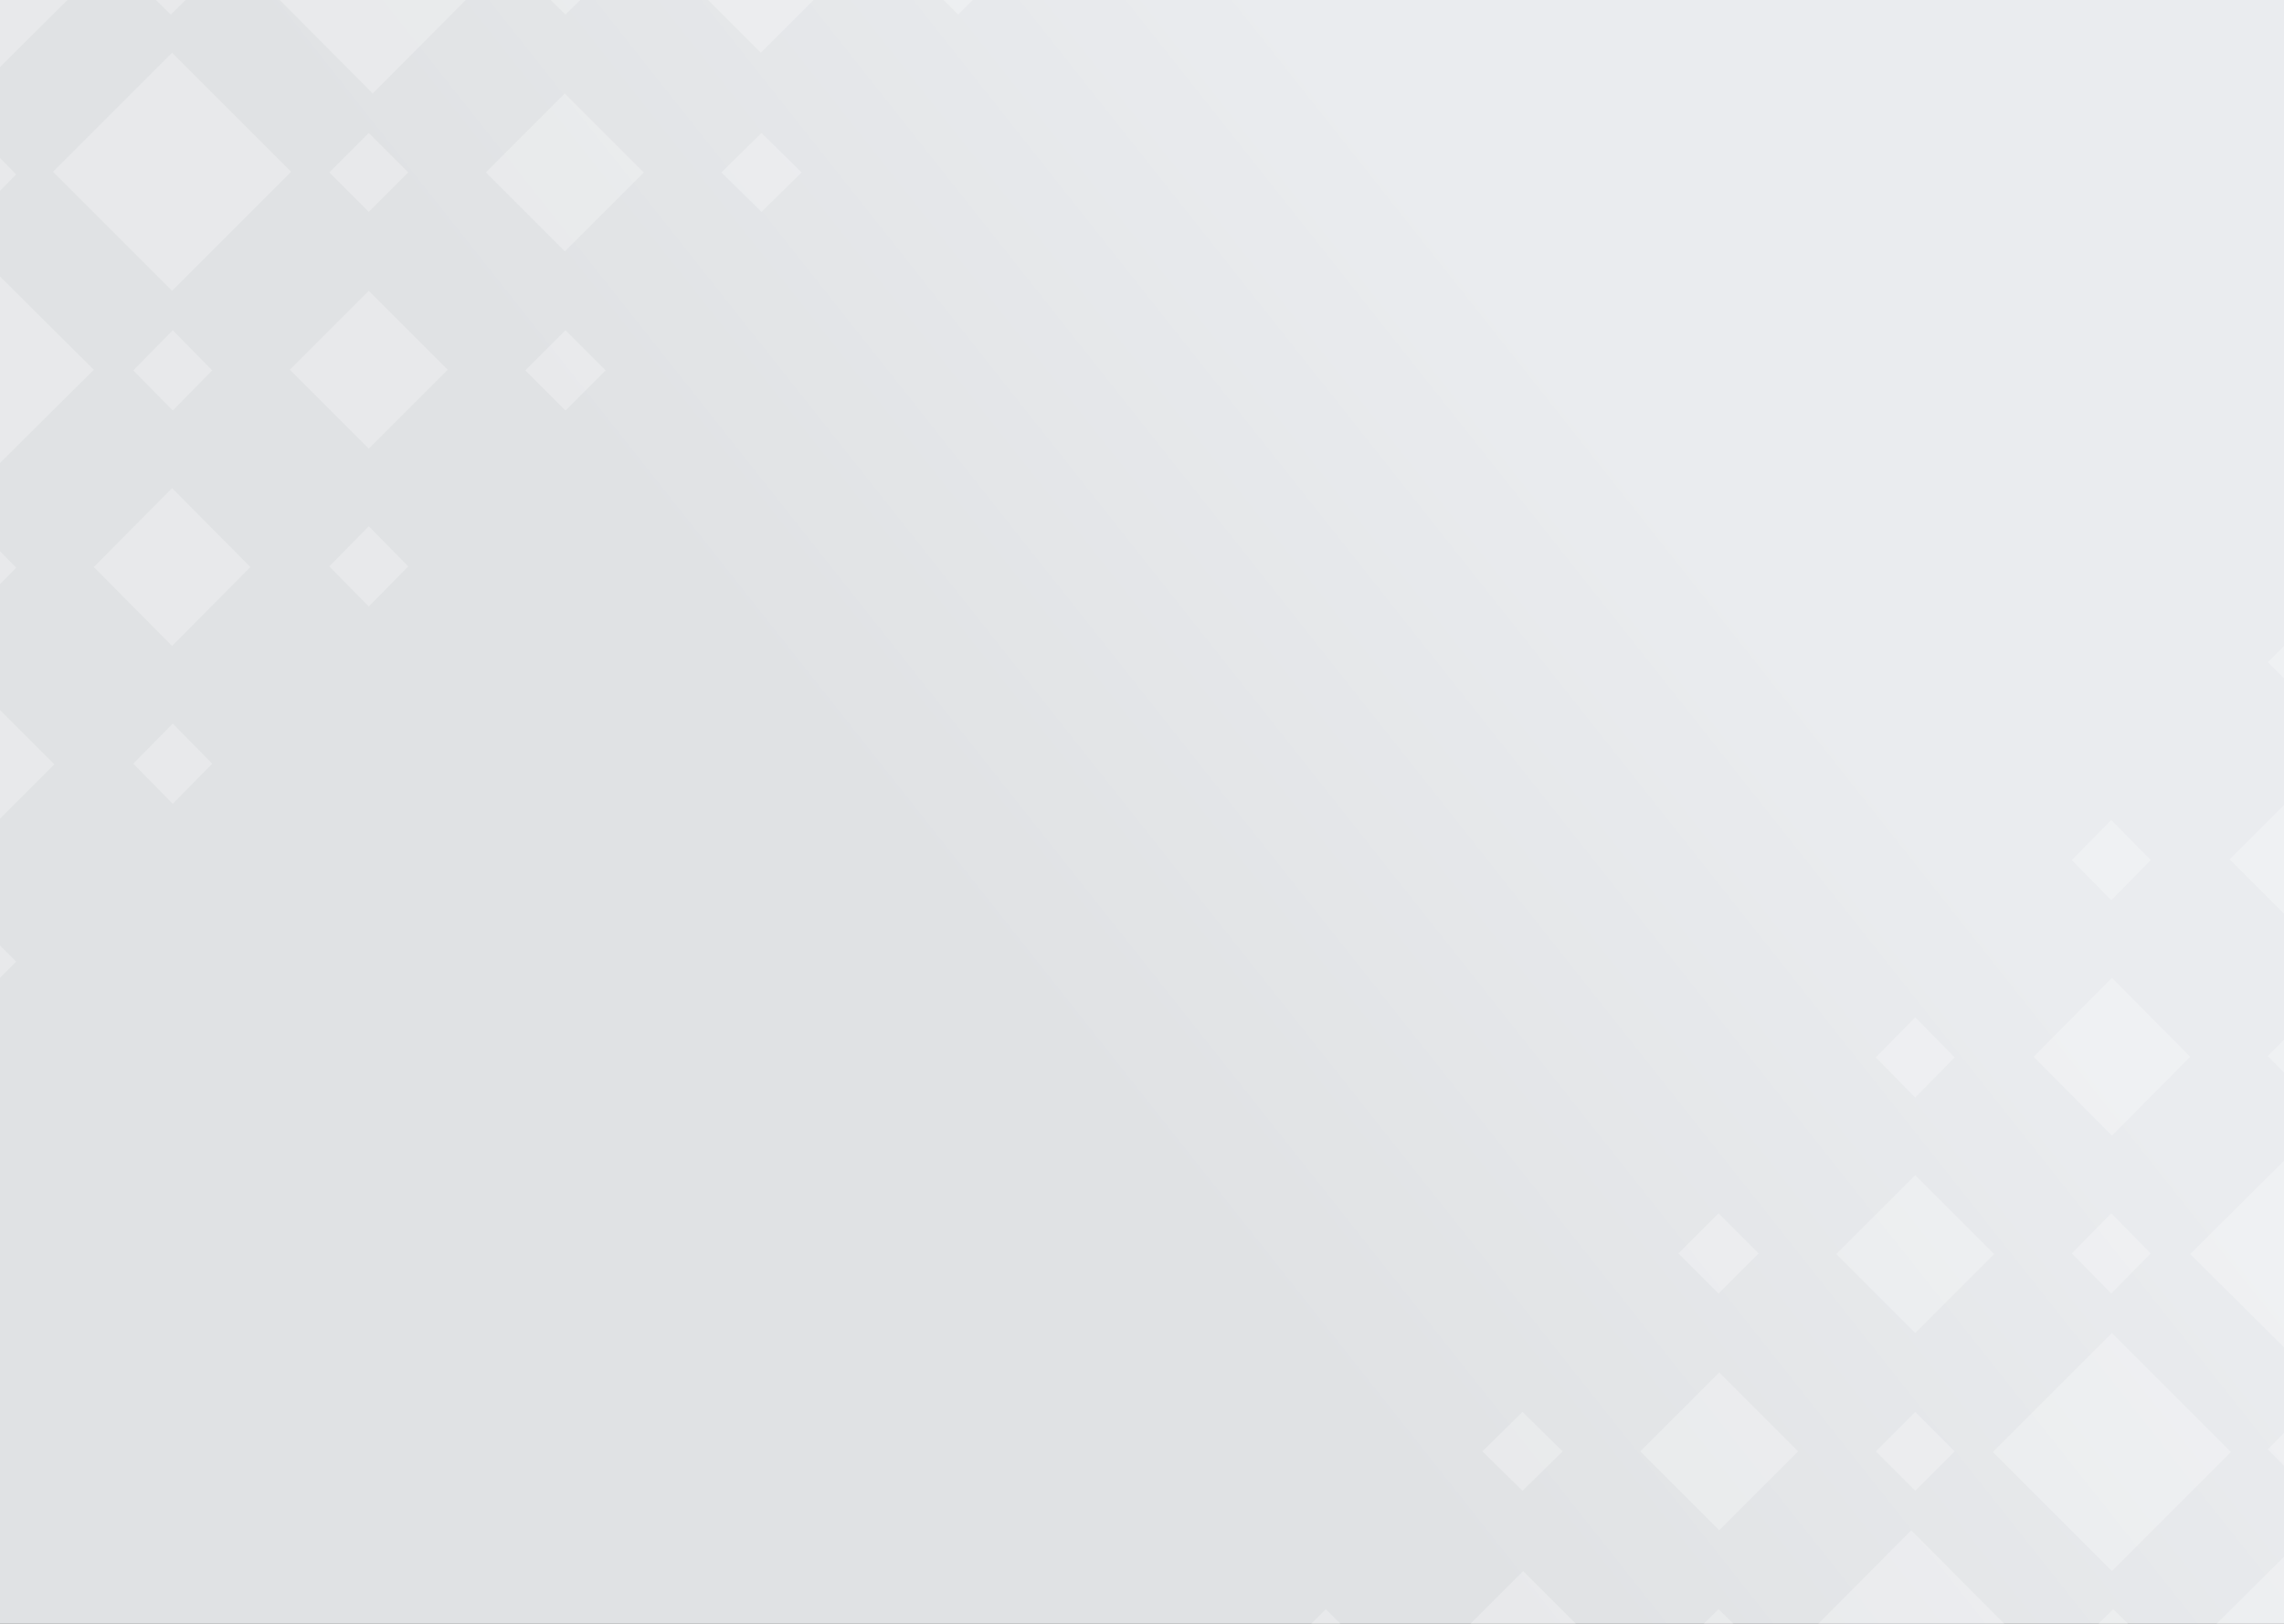
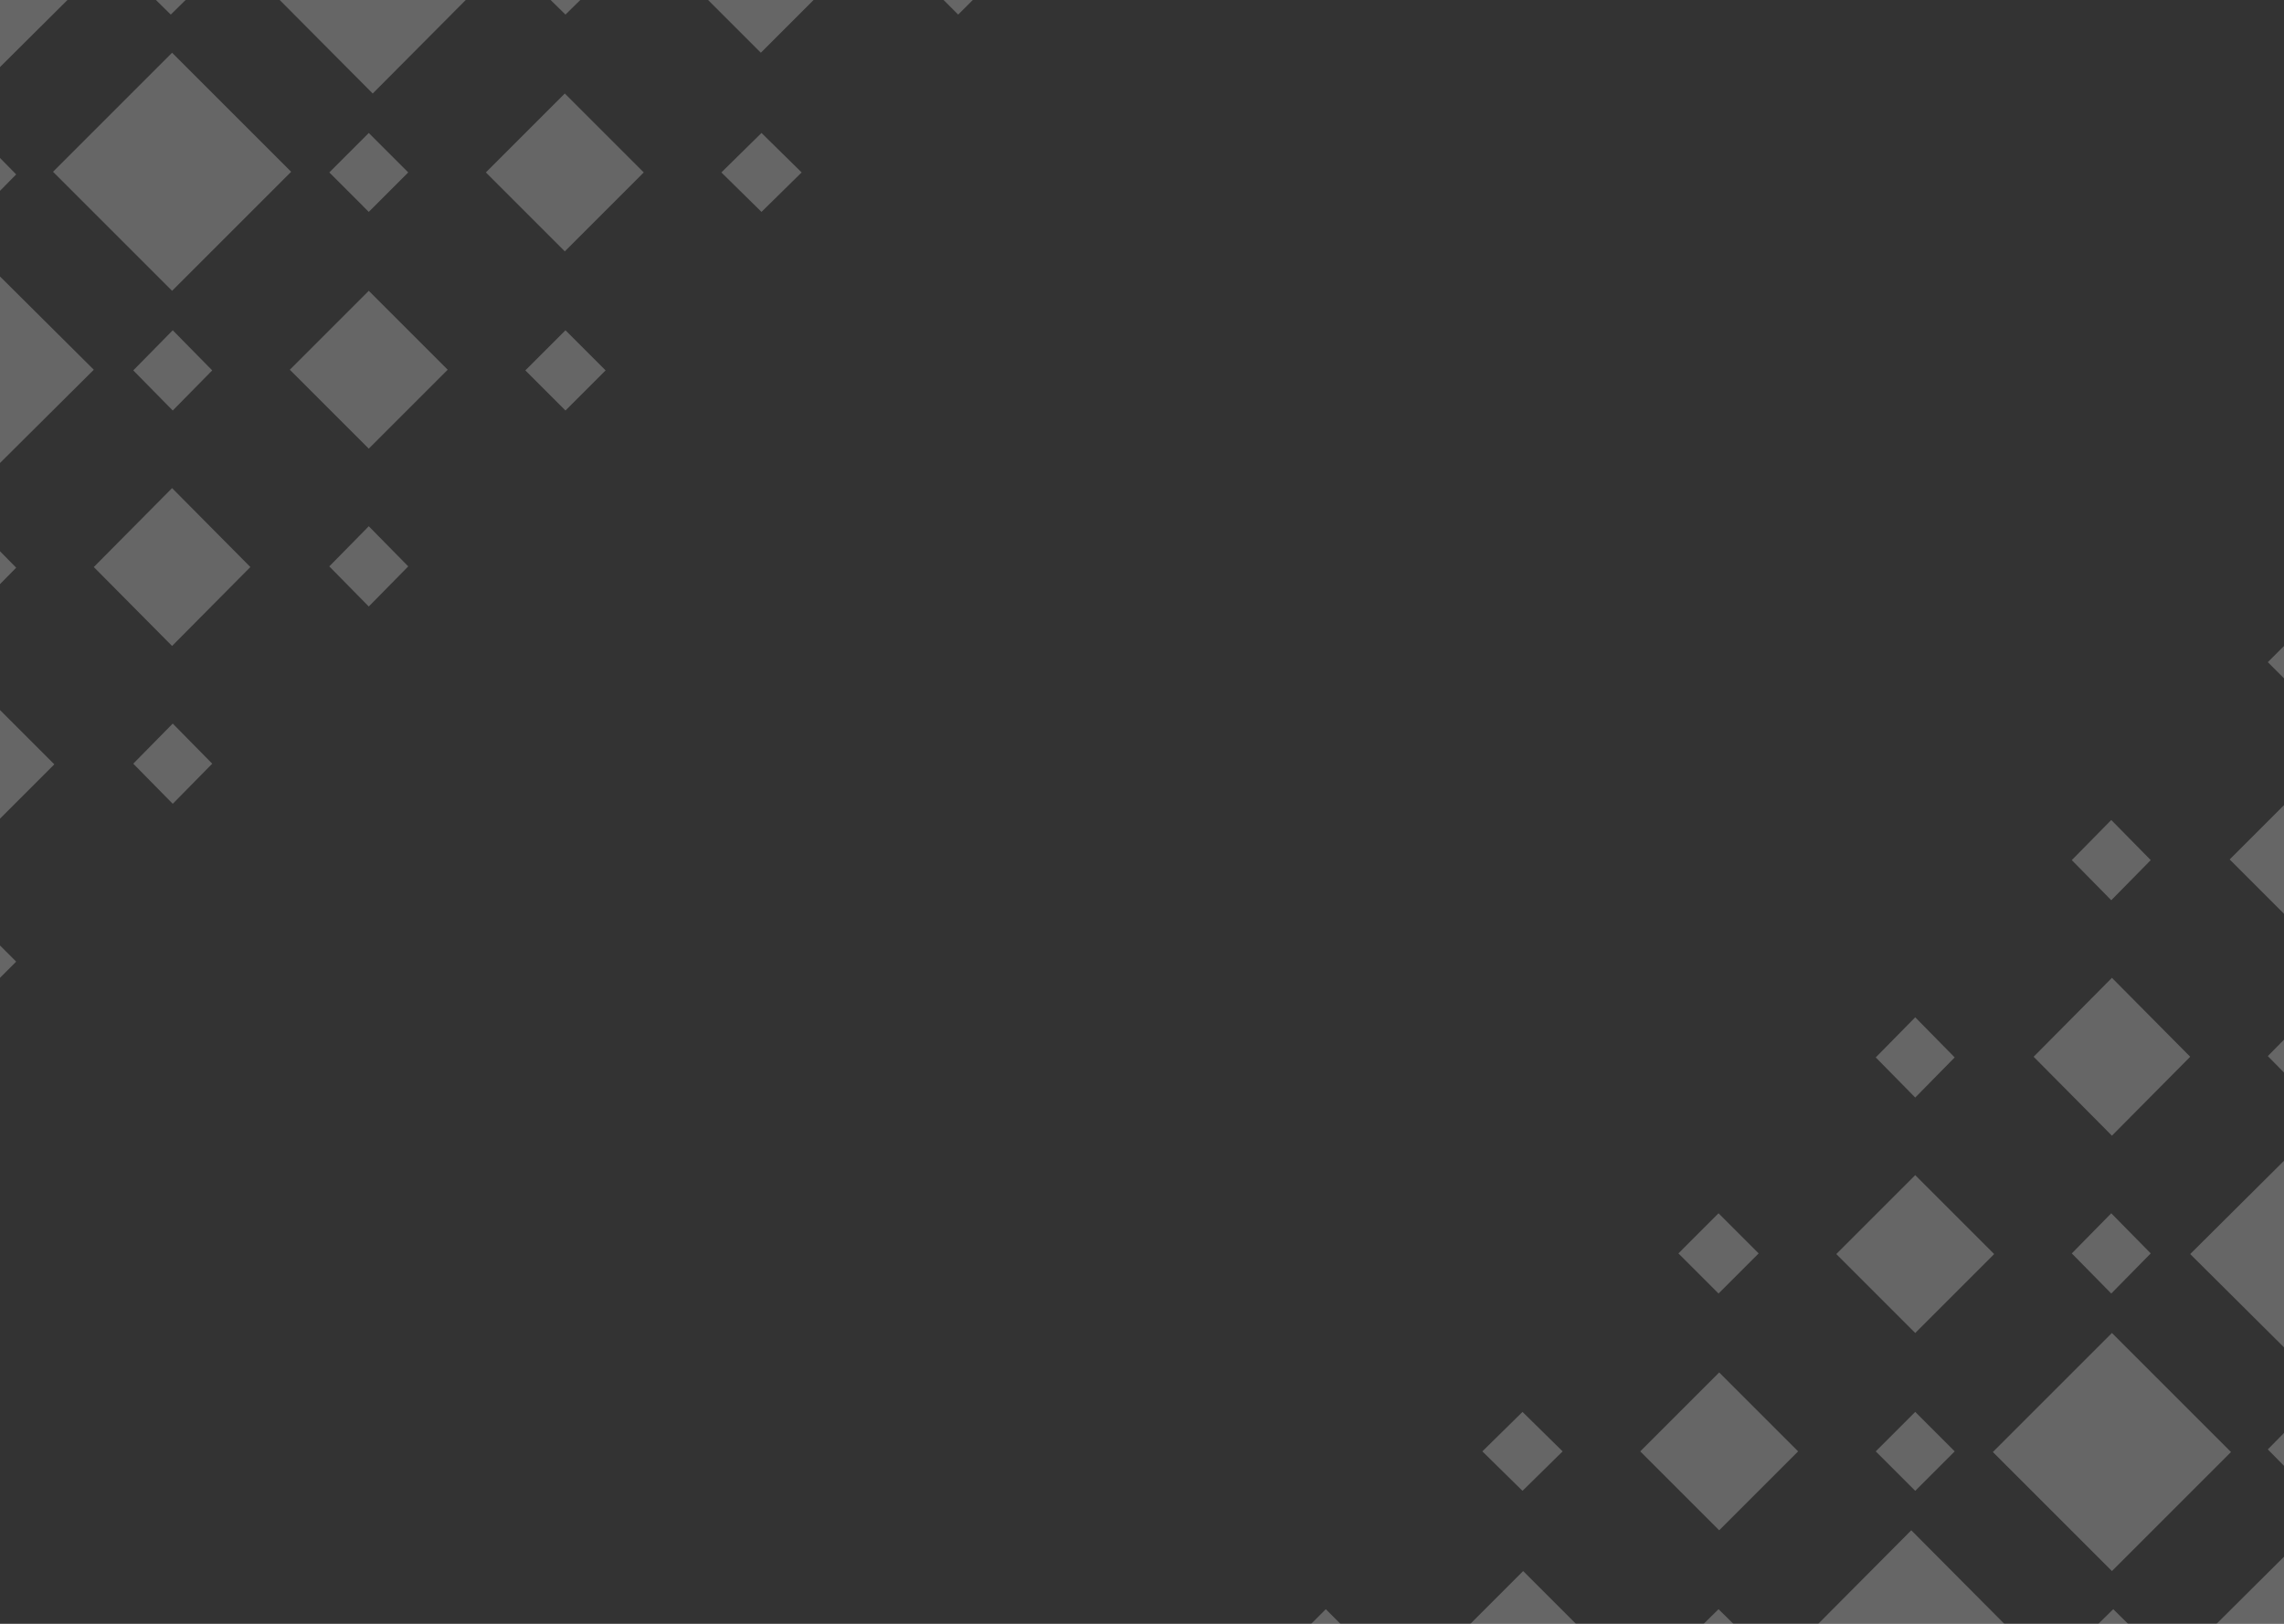
<svg xmlns="http://www.w3.org/2000/svg" width="1440" height="1024" viewBox="0 0 1440 1024" fill="none">
  <rect x="0" y="0" width="1440" height="1024" fill="#333333" stroke="none" />
  <g clip-path="url(#clip0_2691_94664)">
-     <rect width="1440" height="1024" fill="url(#paint0_linear_2691_94664)" />
    <path fill-rule="evenodd" clip-rule="evenodd" d="M-15.101 -92L-90.171 -17.346L-15.101 57.309L59.968 -17.346L-15.101 -92ZM234.991 -91.171L309.645 -16.101L234.991 58.968L160.336 -16.101L234.991 -91.171ZM529.461 -16.516L479.691 -66.286L429.922 -16.516L479.691 33.254L529.461 -16.516ZM356.097 58.968L405.866 108.737L356.097 158.507L306.327 108.737L356.097 58.968ZM282.272 233.161L232.502 282.931L182.733 233.161L232.502 183.392L282.272 233.161ZM108.493 407.355L59.138 357.585L108.493 307.816L157.848 357.585L108.493 407.355ZM34.254 482.009L-15.516 432.24L-65.286 482.009L-15.516 531.779L34.254 482.009ZM108.493 33.254L183.562 108.323L108.493 183.392L33.424 108.323L108.493 33.254ZM59.138 233.161L-15.931 158.507L-91 233.161L-15.931 307.816L59.138 233.161ZM108.908 208.277L133.793 233.576L108.908 258.876L84.023 233.576L108.908 208.277ZM133.793 481.594L108.908 456.295L84.023 481.594L108.908 506.894L133.793 481.594ZM232.502 83.853L257.387 108.737L232.502 133.622L207.618 108.737L232.502 83.853ZM257.387 357.171L232.502 331.871L207.618 357.171L232.502 382.47L257.387 357.171ZM480.106 83.853L505.406 108.737L480.106 133.622L454.806 108.737L480.106 83.853ZM10.198 358L-14.687 332.7L-39.571 358L-14.687 383.3L10.198 358ZM-14.687 84.682L10.198 109.982L-14.687 135.281L-39.571 109.982L-14.687 84.682ZM10.198 606.433L-14.687 581.548L-39.571 606.433L-14.687 631.318L10.198 606.433ZM356.512 -40.571L381.811 -15.687L356.512 9.198L331.212 -15.687L356.512 -40.571ZM132.963 -15.687L107.664 -40.571L82.364 -15.687L107.664 9.198L132.963 -15.687ZM604.115 -40.571L629 -15.687L604.115 9.198L579.23 -15.687L604.115 -40.571ZM381.811 233.576L356.512 208.277L331.212 233.576L356.512 258.876L381.811 233.576ZM1429.8 417.567L1454.69 442.452L1479.57 417.567L1454.69 392.682L1429.8 417.567ZM1405.75 541.991L1455.52 591.76L1505.29 541.991L1455.52 492.221L1405.75 541.991ZM1331.51 716.184L1282.15 666.415L1331.51 616.645L1380.86 666.415L1331.51 716.184ZM1207.5 840.608L1157.73 790.839L1207.5 741.069L1257.27 790.839L1207.5 840.608ZM1083.9 965.032L1034.13 915.263L1083.9 865.493L1133.67 915.263L1083.9 965.032ZM910.539 1040.52L960.309 1090.29L1010.08 1040.52L960.309 990.747L910.539 1040.52ZM1331.51 990.747L1256.44 915.677L1331.51 840.608L1406.58 915.677L1331.51 990.747ZM1380.86 790.839L1455.93 865.493L1531 790.839L1455.93 716.184L1380.86 790.839ZM1205.01 1115.17L1130.35 1040.1L1205.01 965.032L1279.66 1040.1L1205.01 1115.17ZM1455.1 1116L1530.17 1041.35L1455.1 966.691L1380.03 1041.35L1455.1 1116ZM1331.09 815.723L1306.21 790.424L1331.09 765.124L1355.98 790.424L1331.09 815.723ZM1306.21 542.406L1331.09 567.705L1355.98 542.406L1331.09 517.106L1306.21 542.406ZM1207.5 940.147L1182.61 915.263L1207.5 890.378L1232.38 915.263L1207.5 940.147ZM1182.61 666.829L1207.5 692.129L1232.38 666.829L1207.5 641.53L1182.61 666.829ZM959.894 940.147L934.594 915.263L959.894 890.378L985.193 915.263L959.894 940.147ZM1429.8 666L1454.69 691.3L1479.57 666L1454.69 640.7L1429.8 666ZM1454.69 939.318L1429.8 914.018L1454.69 888.719L1479.57 914.018L1454.69 939.318ZM1083.49 1064.57L1058.19 1039.69L1083.49 1014.8L1108.79 1039.69L1083.49 1064.57ZM1307.04 1039.69L1332.34 1064.57L1357.64 1039.69L1332.34 1014.8L1307.04 1039.69ZM835.885 1064.57L811 1039.69L835.885 1014.8L860.77 1039.69L835.885 1064.57ZM1058.19 790.424L1083.49 815.723L1108.79 790.424L1083.49 765.124L1058.19 790.424Z" fill="url(#paint1_linear_2691_94664)" fill-opacity="0.25" />
  </g>
  <defs>
    <linearGradient id="paint0_linear_2691_94664" x1="0" y1="1024" x2="996.49" y2="235.761" gradientUnits="userSpaceOnUse">
      <stop offset="0.587" stop-color="#E0E2E4" />
      <stop offset="1" stop-color="#EAECEF" />
    </linearGradient>
    <linearGradient id="paint1_linear_2691_94664" x1="-41.645" y1="557.908" x2="532.779" y2="-16.516" gradientUnits="userSpaceOnUse">
      <stop offset="0.972" stop-color="white" />
      <stop offset="1" stop-color="white" />
    </linearGradient>
    <clipPath id="clip0_2691_94664">
      <rect width="1440" height="1024" fill="white" />
    </clipPath>
  </defs>
</svg>